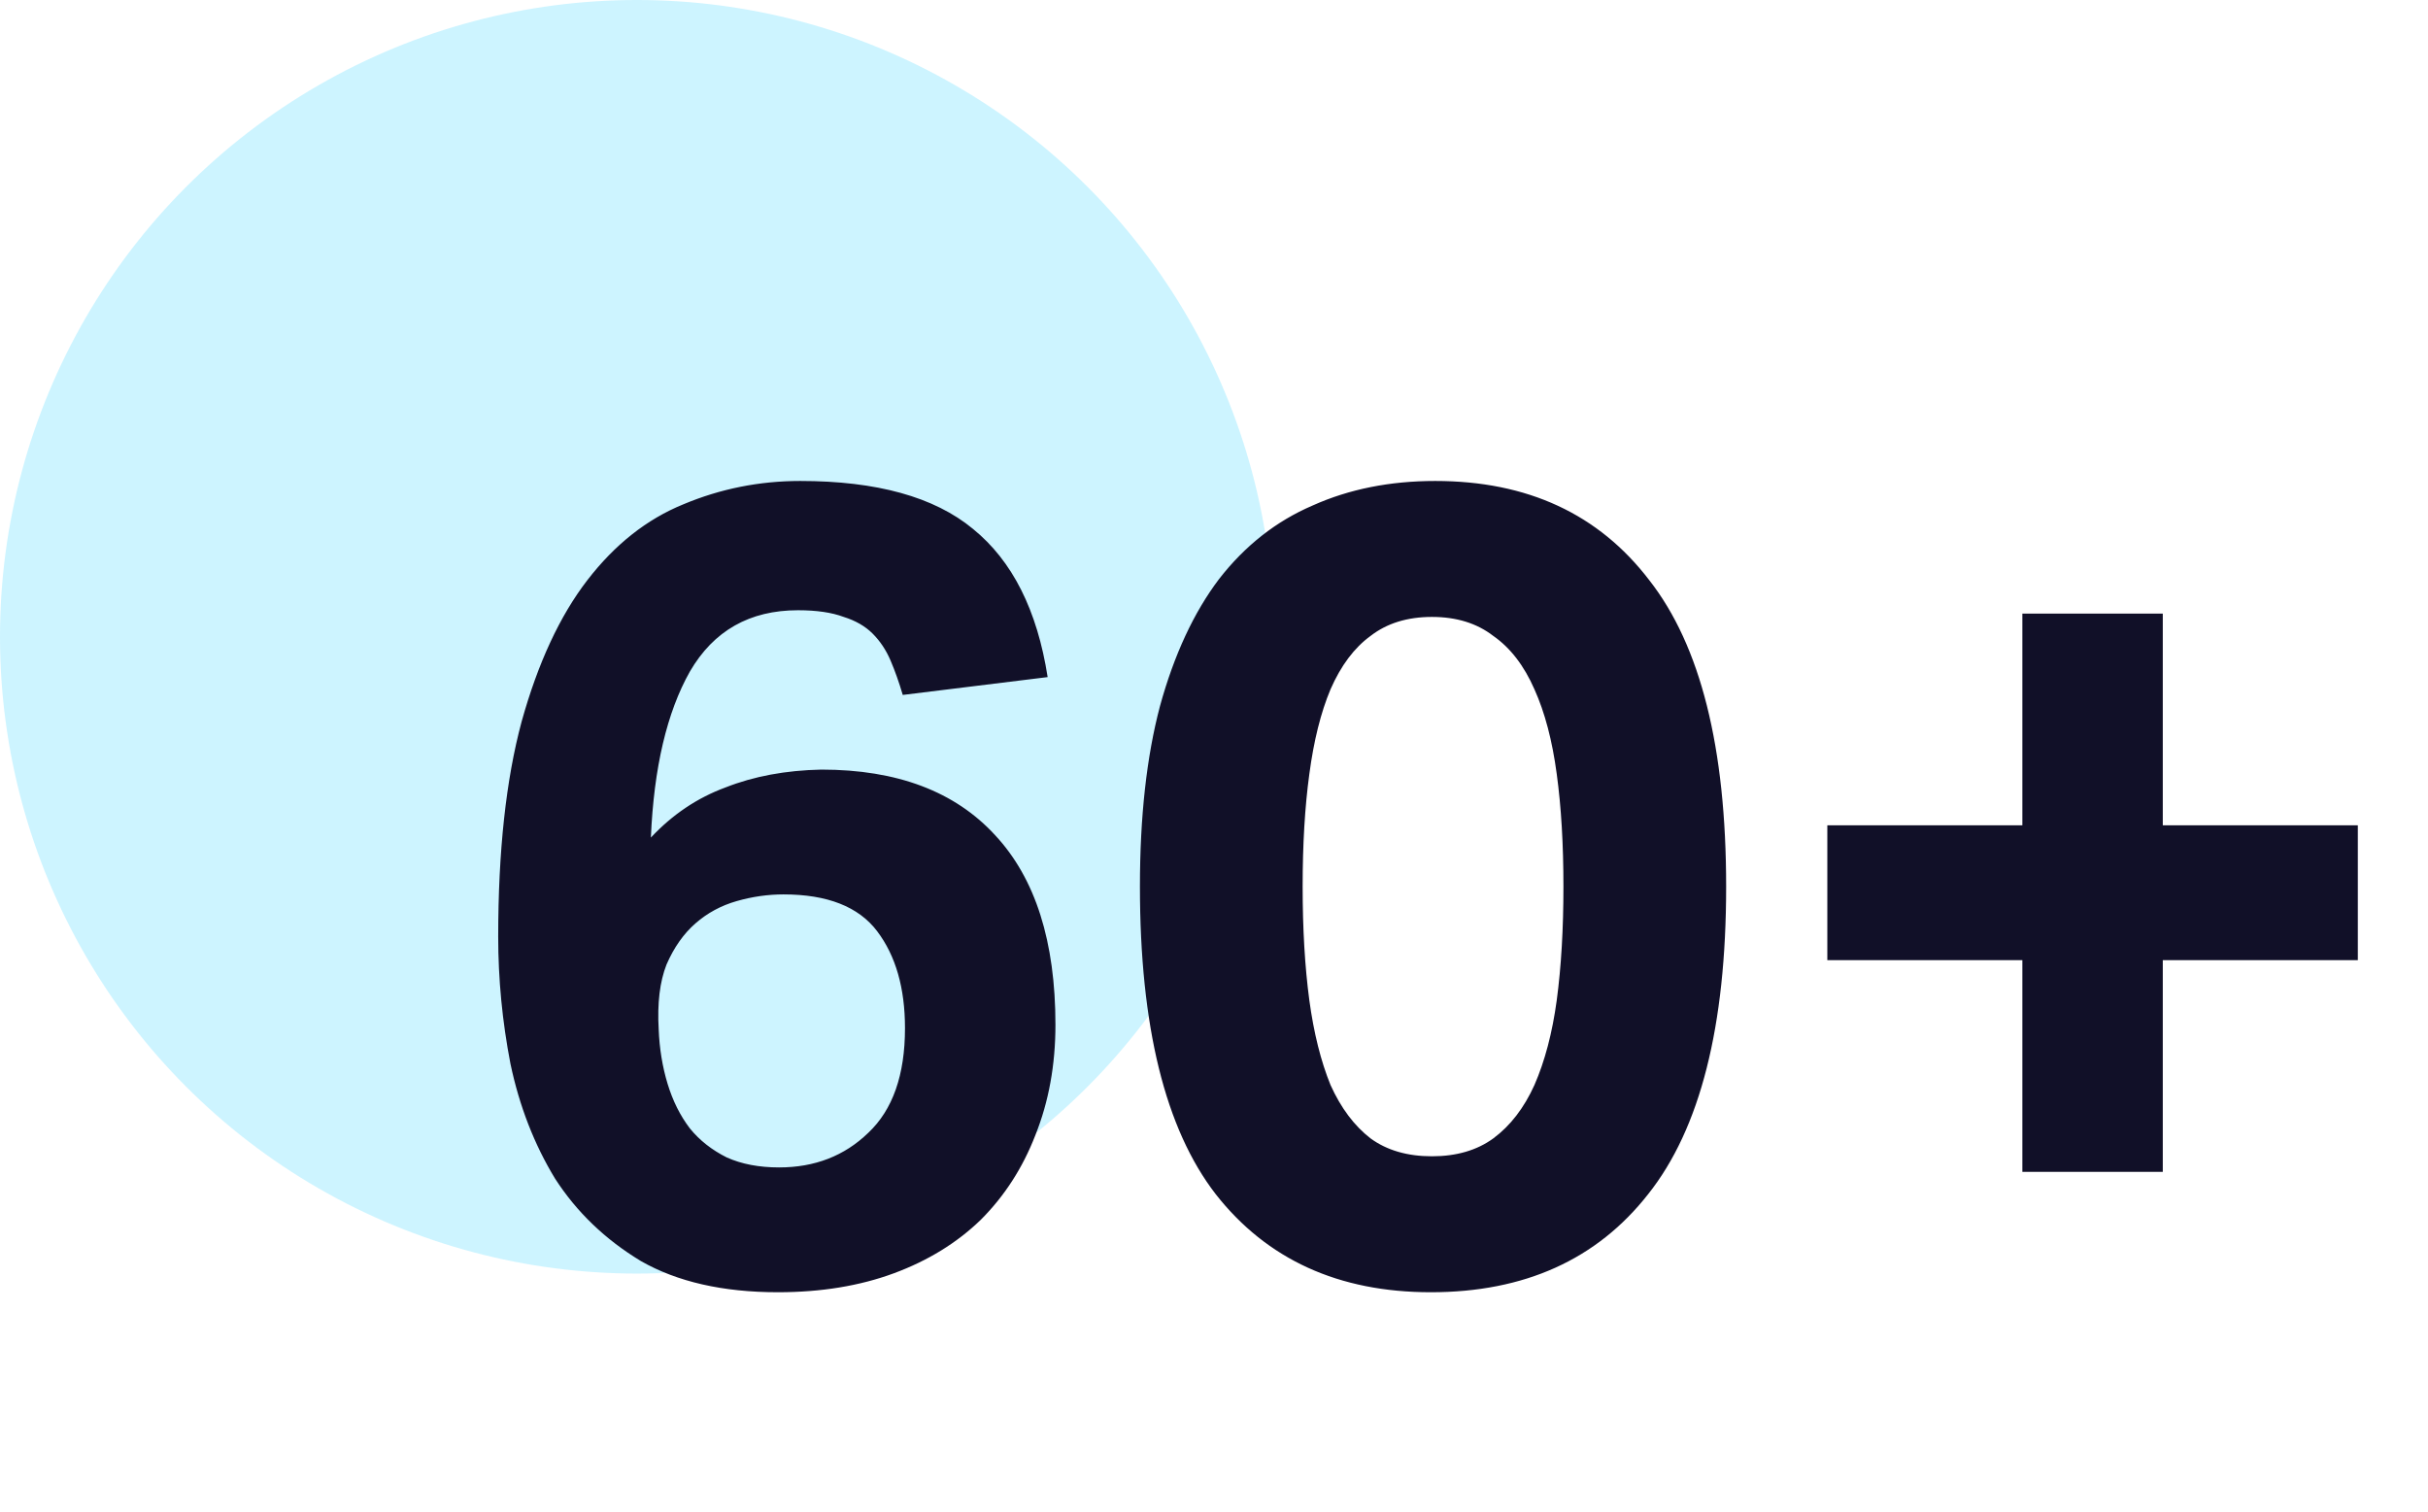
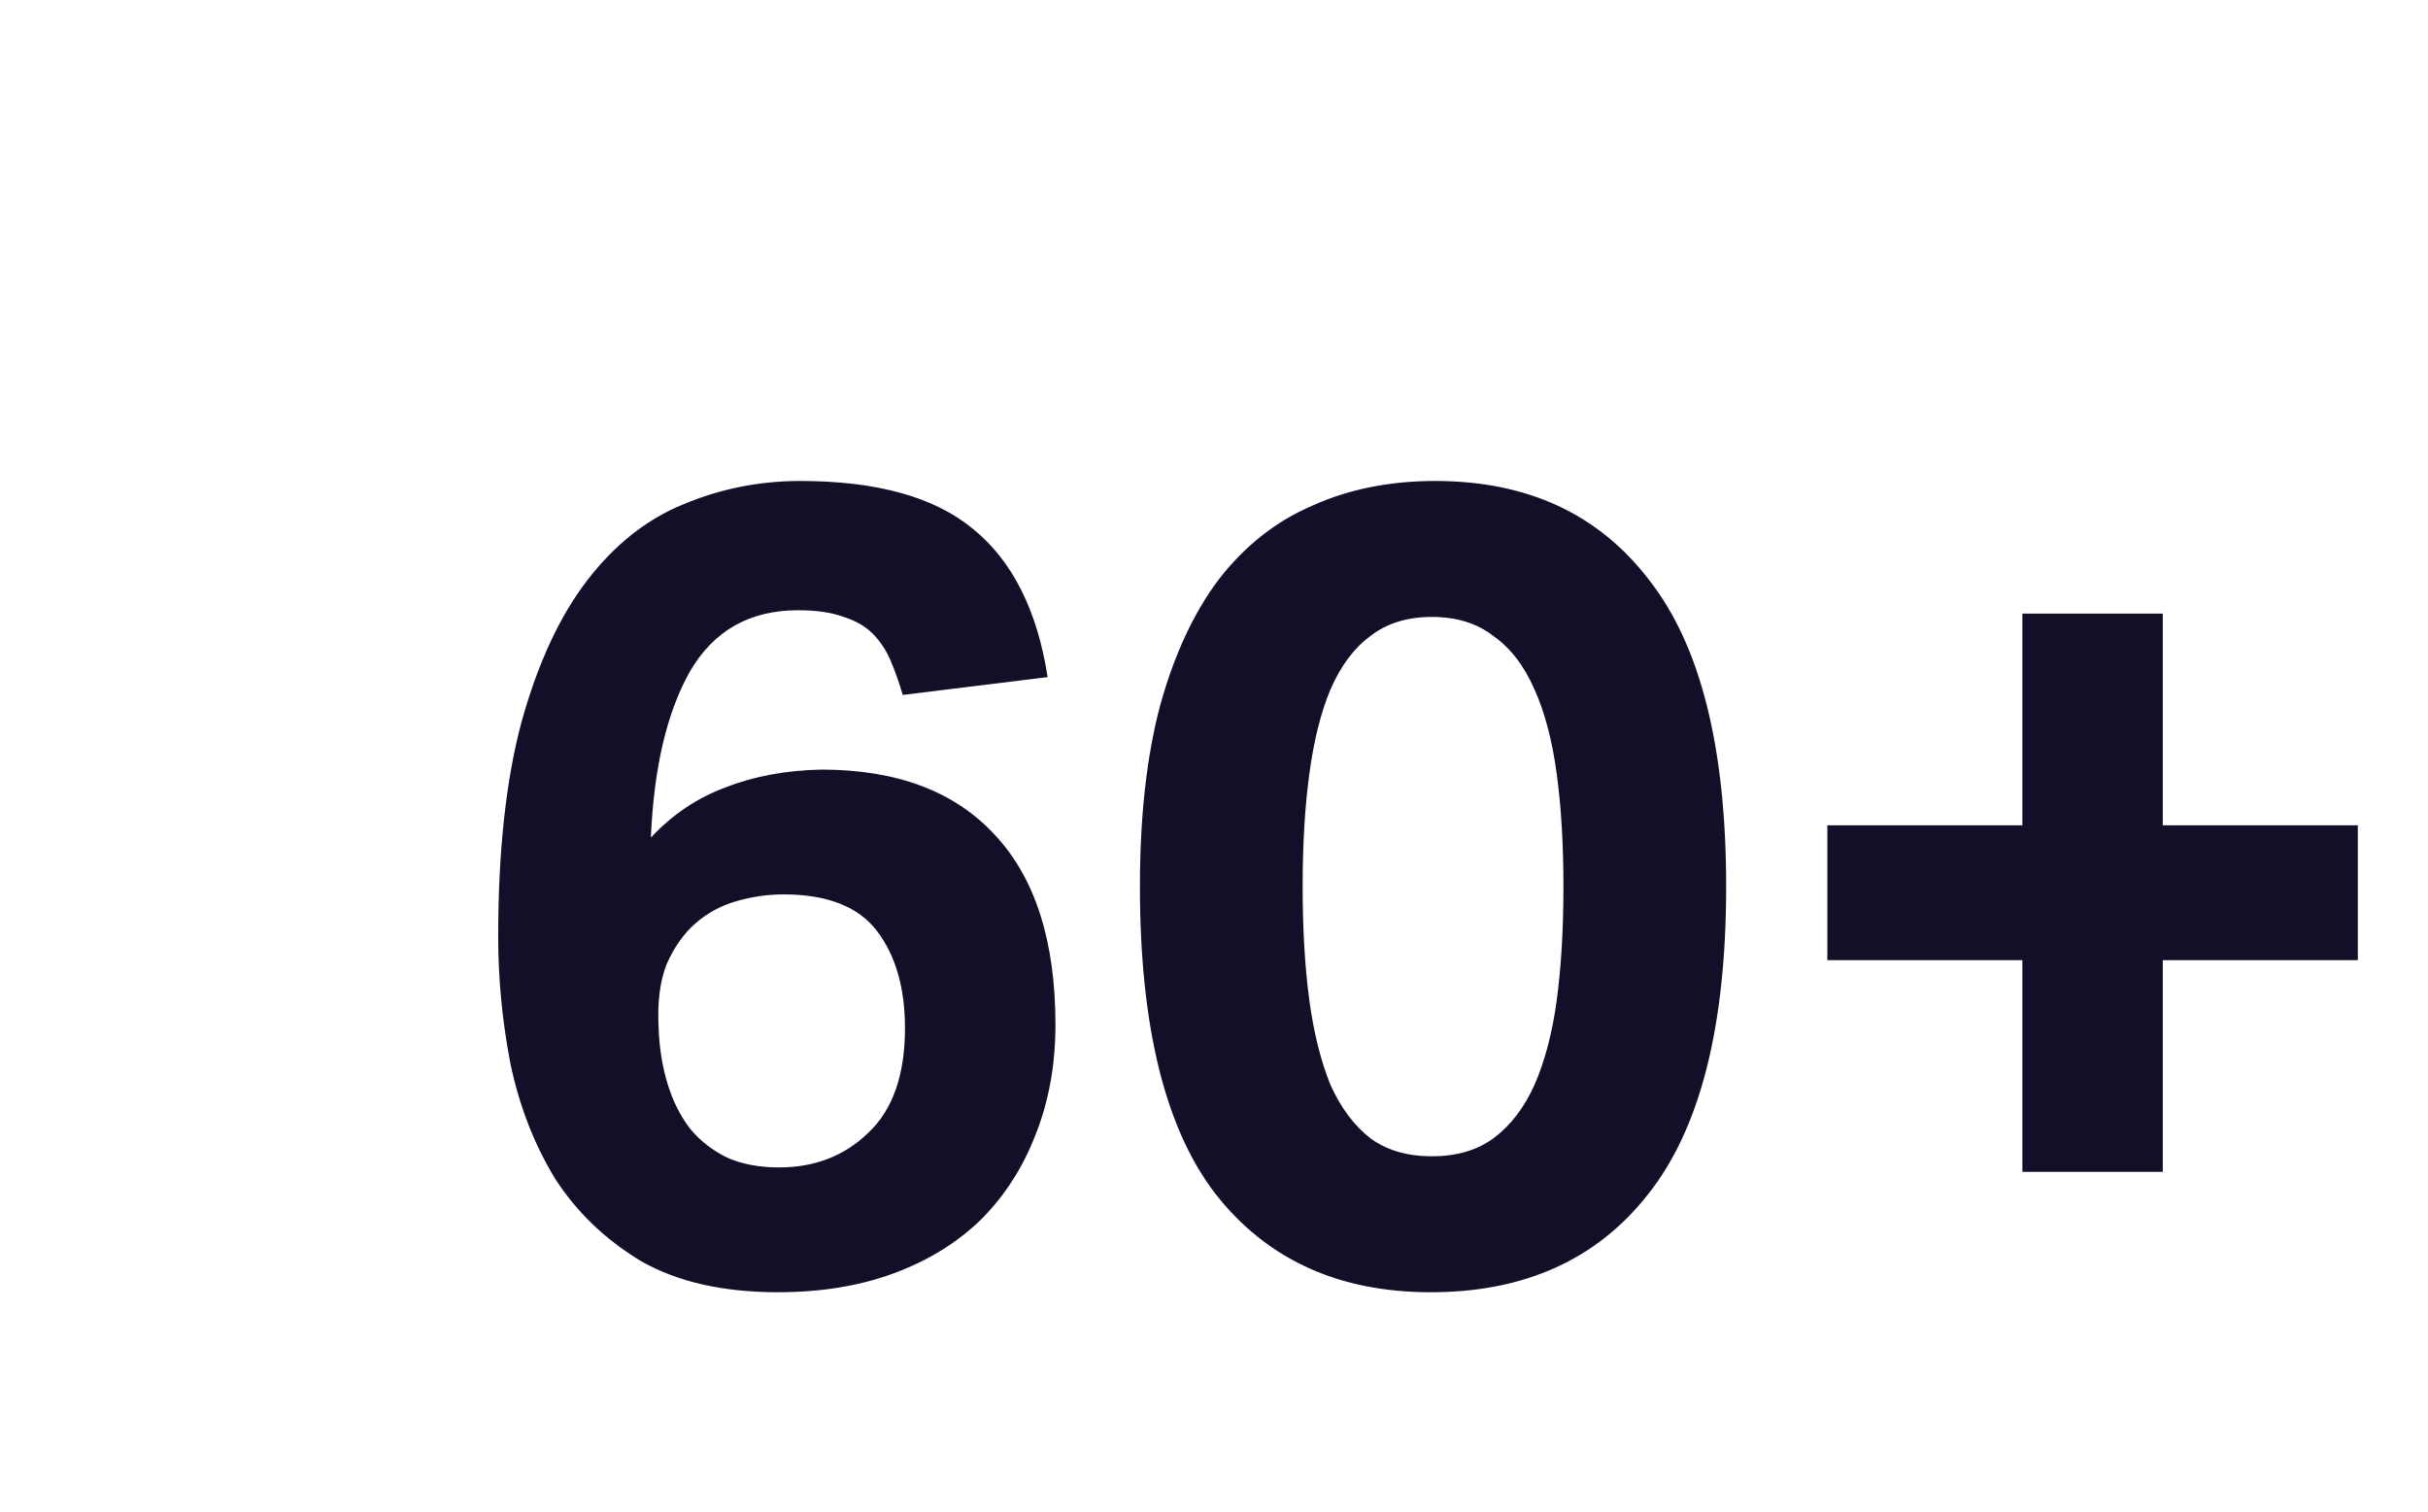
<svg xmlns="http://www.w3.org/2000/svg" width="122" height="76" viewBox="0 0 122 76" fill="none">
-   <circle opacity="0.4" cx="32" cy="32" r="32" fill="#83E3FF" />
  <path d="M45.361 34.922C45.174 34.287 44.969 33.708 44.745 33.186C44.521 32.663 44.222 32.215 43.849 31.842C43.476 31.468 42.99 31.188 42.393 31.002C41.796 30.778 41.03 30.666 40.097 30.666C37.67 30.666 35.86 31.692 34.665 33.746C33.508 35.799 32.854 38.58 32.705 42.09C33.788 40.932 35.038 40.092 36.457 39.57C37.876 39.01 39.481 38.711 41.273 38.674C45.081 38.674 47.993 39.775 50.009 41.978C52.025 44.143 53.033 47.316 53.033 51.498C53.033 53.514 52.697 55.362 52.025 57.042C51.39 58.684 50.476 60.103 49.281 61.298C48.086 62.455 46.63 63.351 44.913 63.986C43.196 64.62 41.254 64.938 39.089 64.938C36.326 64.938 34.03 64.415 32.201 63.37C30.409 62.287 28.972 60.906 27.889 59.226C26.844 57.508 26.097 55.586 25.649 53.458C25.238 51.33 25.033 49.202 25.033 47.074C25.033 42.78 25.425 39.178 26.209 36.266C27.03 33.316 28.132 30.946 29.513 29.154C30.894 27.362 32.5 26.092 34.329 25.346C36.196 24.562 38.156 24.17 40.209 24.17C44.054 24.17 46.948 24.972 48.889 26.578C50.868 28.183 52.118 30.666 52.641 34.026L45.361 34.922ZM39.145 58.666C40.937 58.666 42.43 58.087 43.625 56.93C44.857 55.772 45.473 54.018 45.473 51.666C45.473 49.65 45.006 48.026 44.073 46.794C43.14 45.562 41.572 44.946 39.369 44.946C38.585 44.946 37.801 45.058 37.017 45.282C36.233 45.506 35.542 45.879 34.945 46.402C34.348 46.924 33.862 47.615 33.489 48.474C33.153 49.332 33.022 50.415 33.097 51.722C33.134 52.692 33.284 53.607 33.545 54.466C33.806 55.324 34.18 56.071 34.665 56.706C35.15 57.303 35.766 57.788 36.513 58.162C37.26 58.498 38.137 58.666 39.145 58.666ZM71.894 64.938C67.264 64.938 63.662 63.295 61.086 60.01C58.547 56.724 57.278 51.572 57.278 44.554C57.278 41.044 57.614 38.02 58.286 35.482C58.995 32.906 59.984 30.778 61.254 29.098C62.56 27.418 64.128 26.186 65.958 25.402C67.787 24.58 69.84 24.17 72.118 24.17C76.747 24.17 80.331 25.831 82.87 29.154C85.446 32.439 86.734 37.572 86.734 44.554C86.734 51.572 85.427 56.724 82.814 60.01C80.238 63.295 76.598 64.938 71.894 64.938ZM71.95 58.106C73.182 58.106 74.208 57.807 75.03 57.21C75.888 56.575 76.579 55.679 77.102 54.522C77.624 53.327 77.998 51.908 78.222 50.266C78.446 48.586 78.558 46.682 78.558 44.554C78.558 42.426 78.446 40.54 78.222 38.898C77.998 37.218 77.624 35.799 77.102 34.642C76.579 33.447 75.888 32.551 75.03 31.954C74.208 31.319 73.182 31.002 71.95 31.002C70.718 31.002 69.691 31.319 68.87 31.954C68.048 32.551 67.376 33.447 66.854 34.642C66.368 35.799 66.014 37.218 65.79 38.898C65.566 40.54 65.454 42.426 65.454 44.554C65.454 46.682 65.566 48.586 65.79 50.266C66.014 51.908 66.368 53.327 66.854 54.522C67.376 55.679 68.048 56.575 68.87 57.21C69.691 57.807 70.718 58.106 71.95 58.106ZM101.618 48.25H91.818V41.474H101.618V30.834H108.674V41.474H118.474V48.25H108.674V58.89H101.618V48.25Z" fill="#111028" />
</svg>